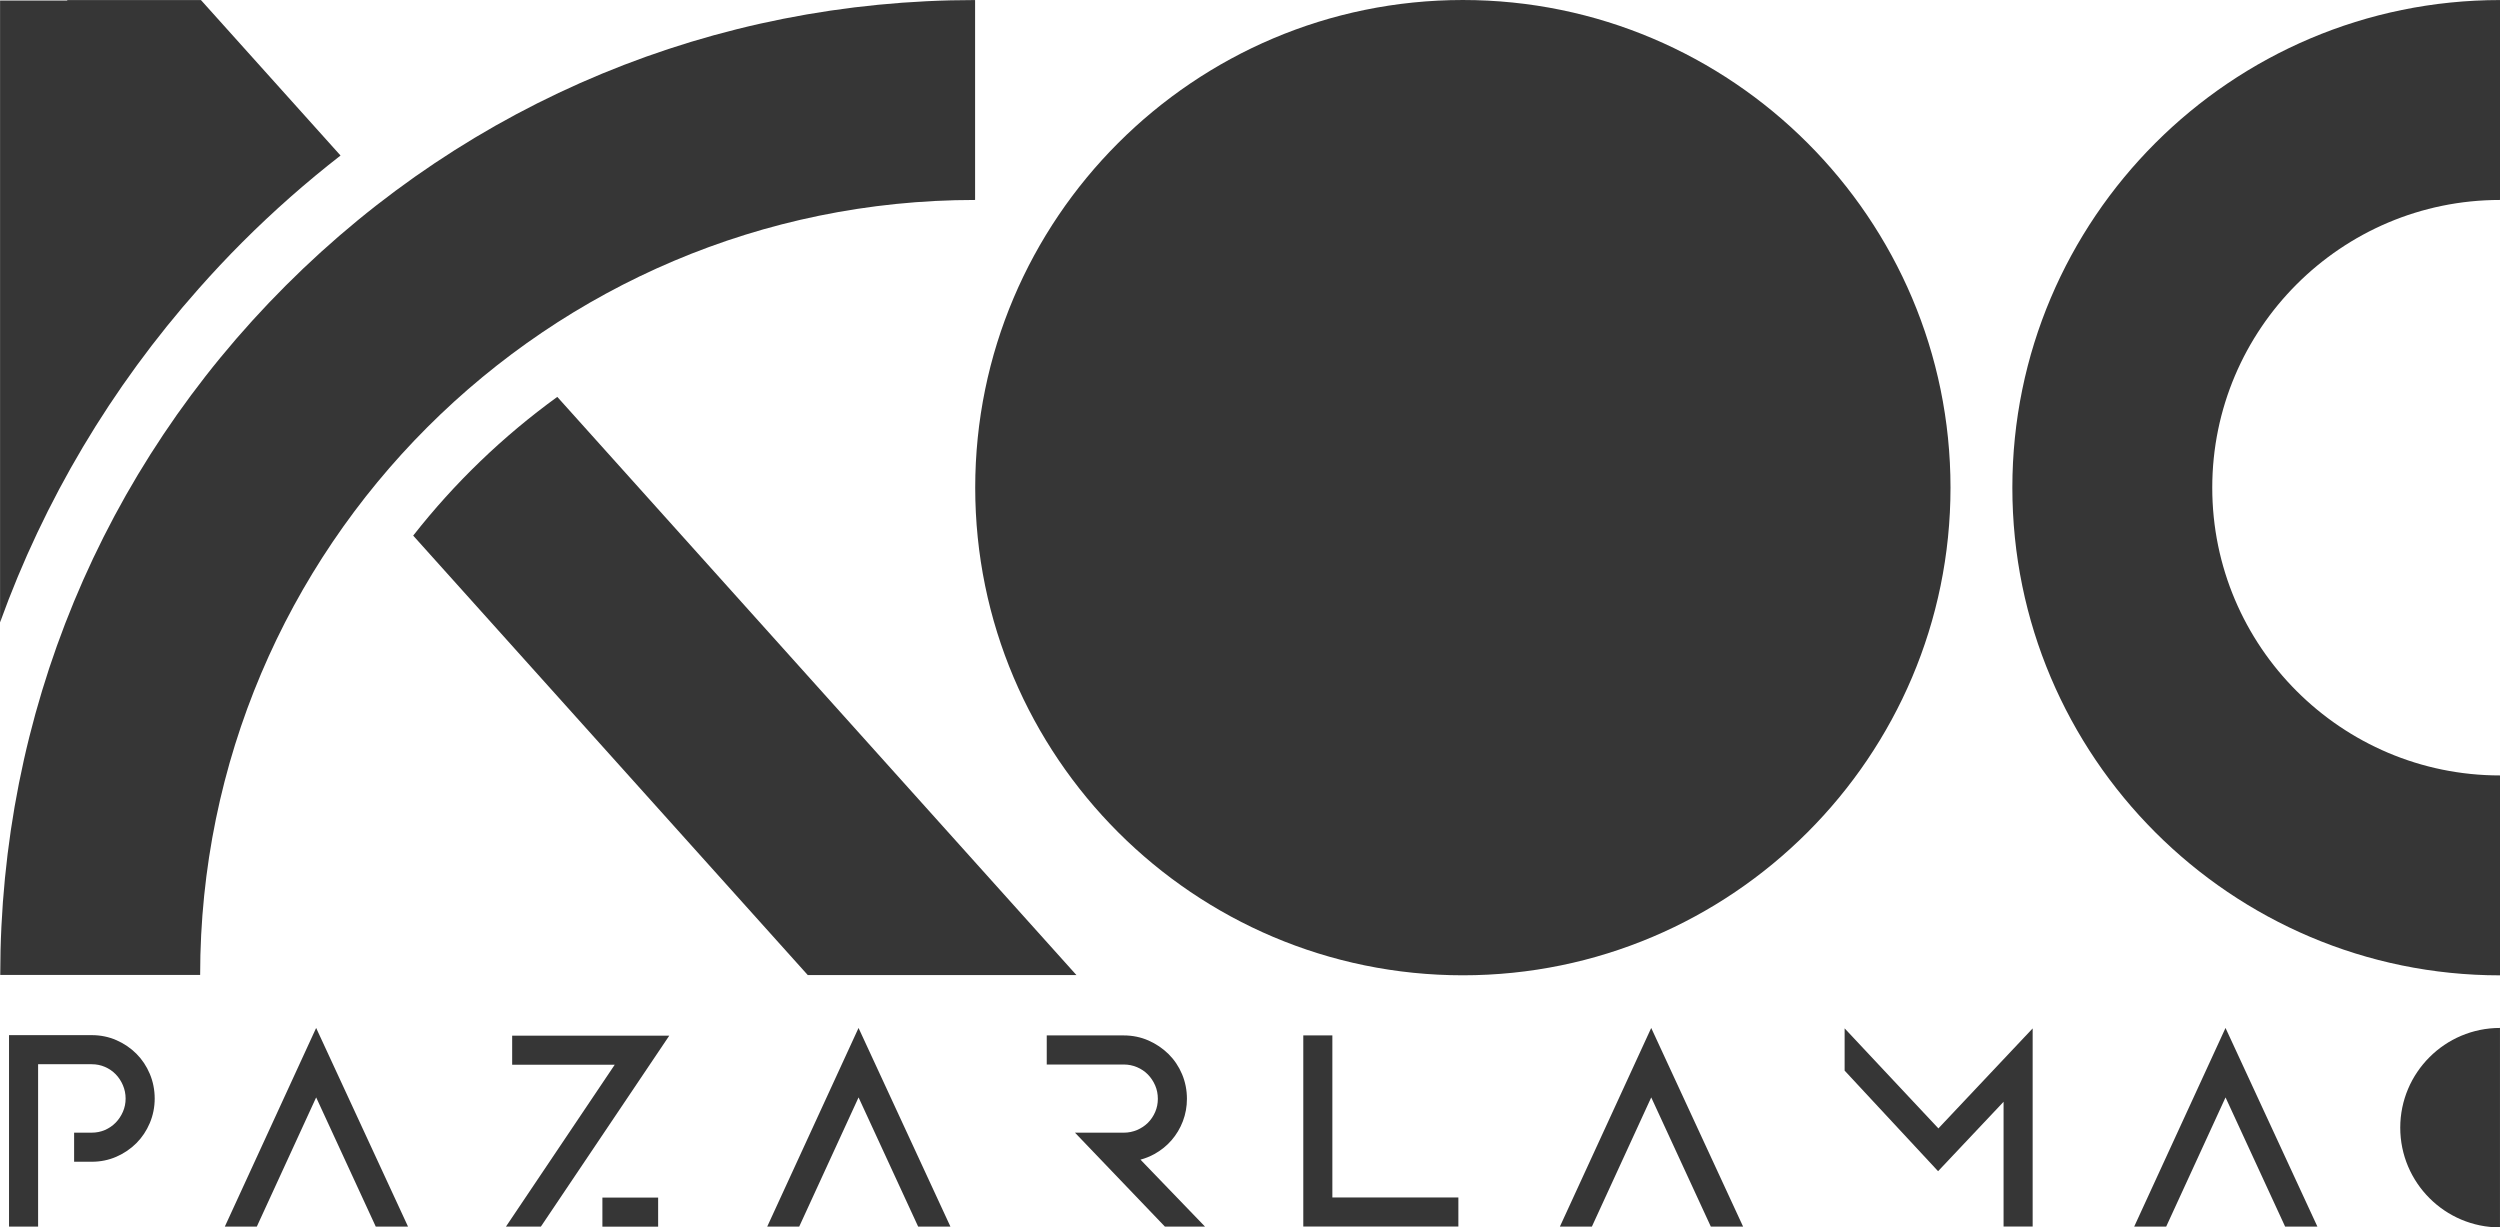
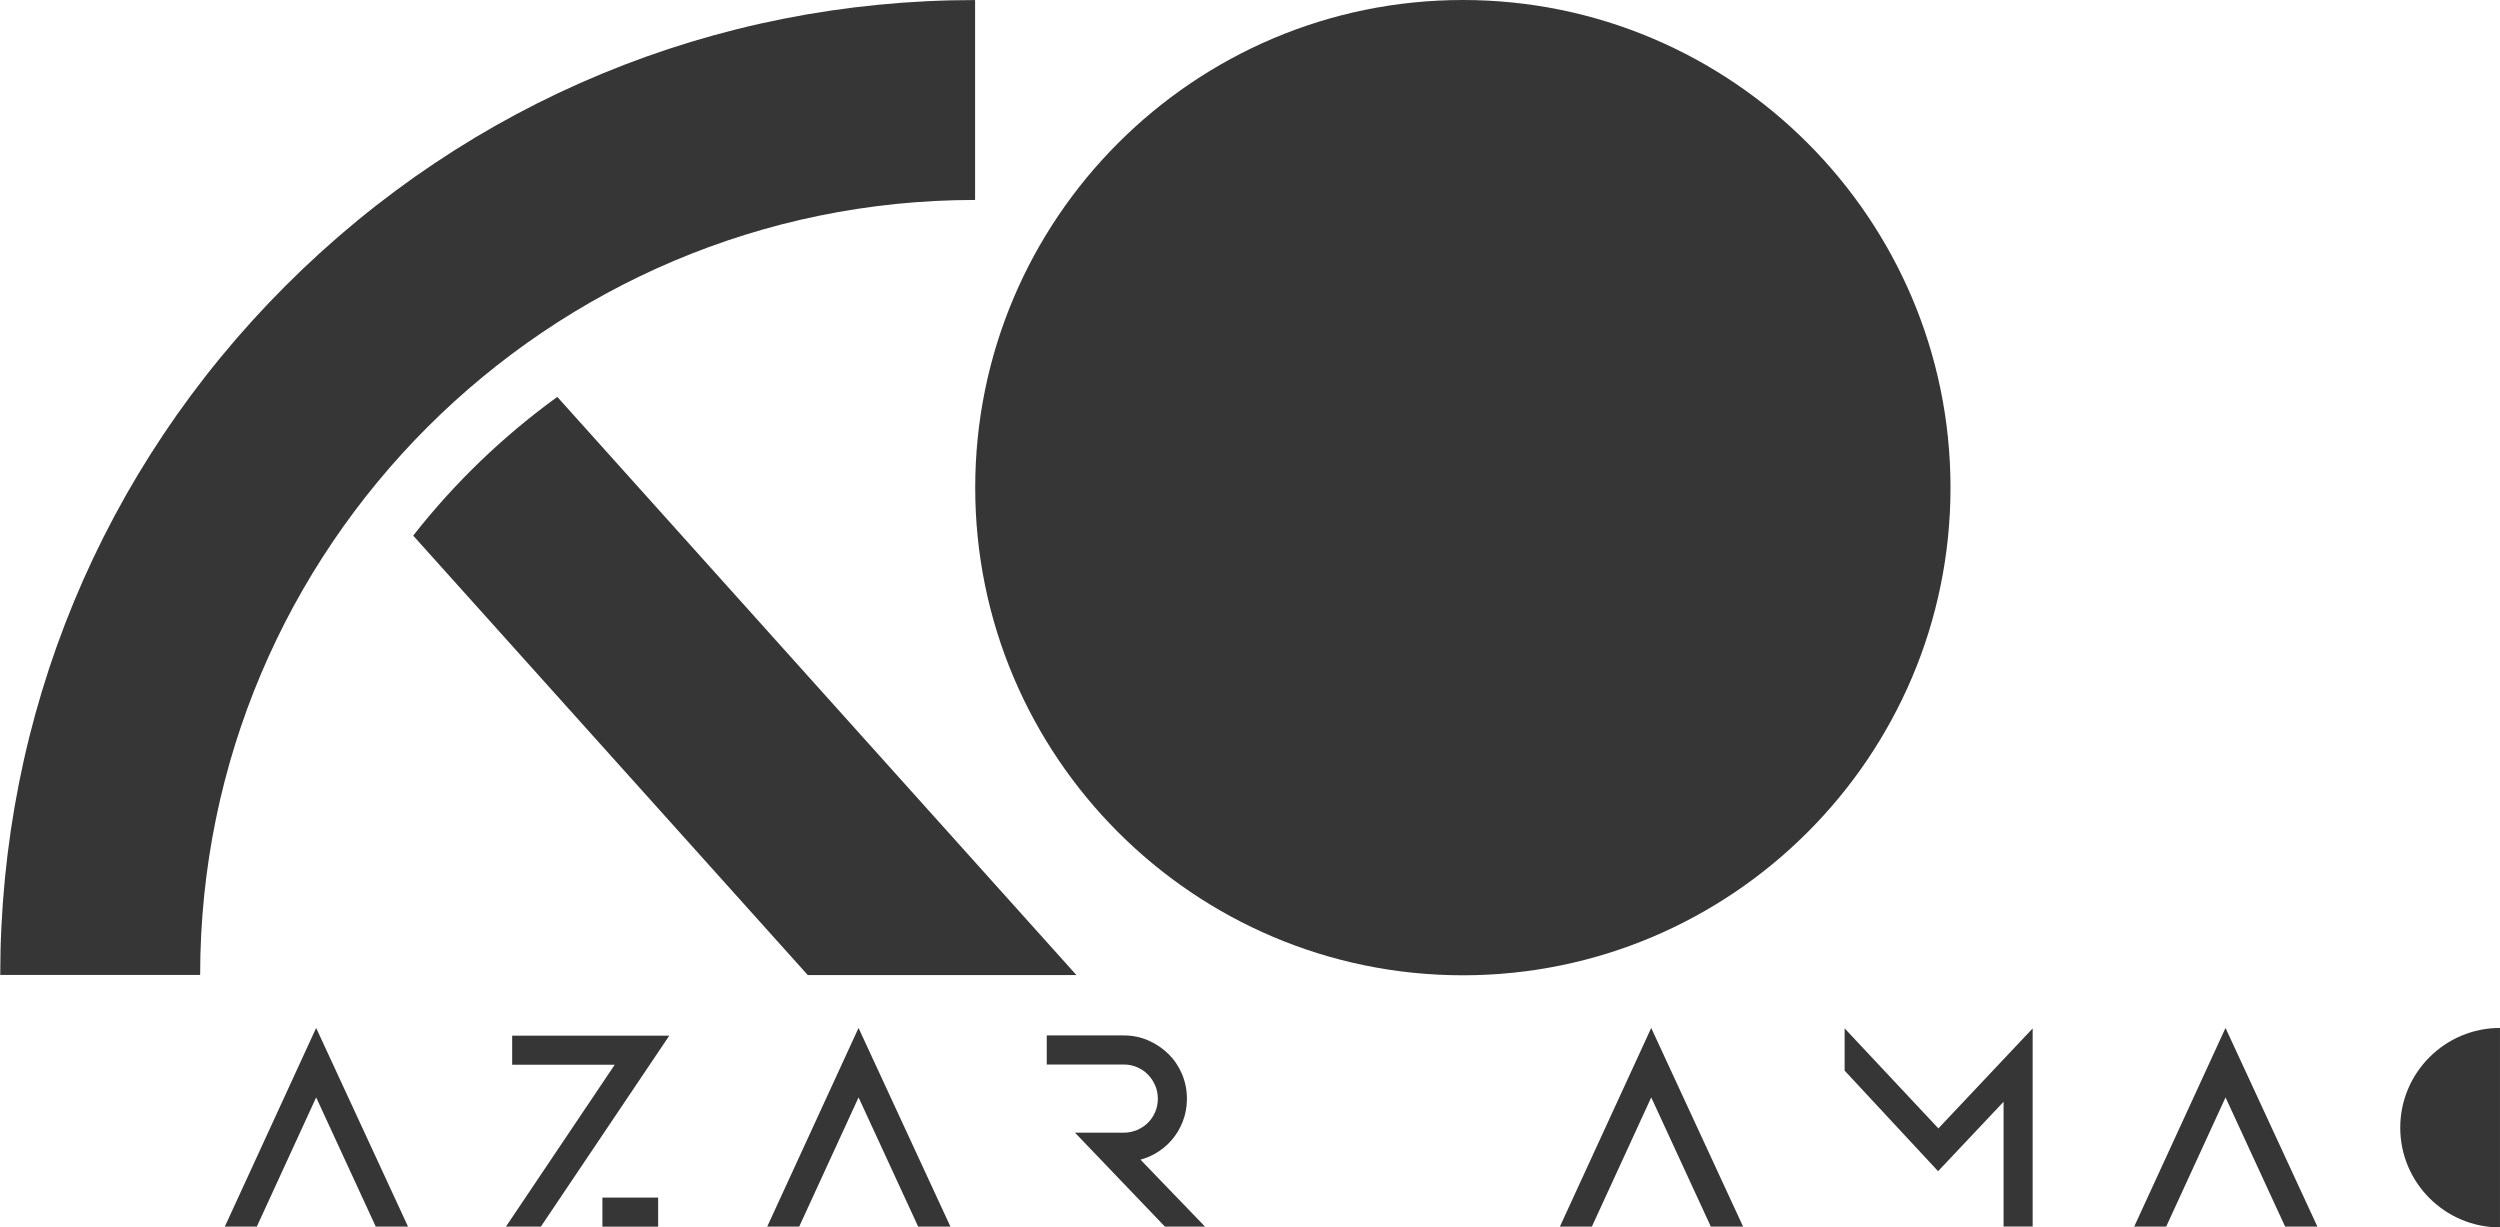
<svg xmlns="http://www.w3.org/2000/svg" id="svg1" width="529.914" height="260.173" viewBox="0 0 529.914 260.173">
  <defs id="defs1">
    <clipPath clipPathUnits="userSpaceOnUse" id="clipPath4">
-       <path d="M 0,595.276 H 841.89 V 0 H 0 Z" transform="translate(-243.932,-227.797)" id="path4" />
-     </clipPath>
+       </clipPath>
    <clipPath clipPathUnits="userSpaceOnUse" id="clipPath6">
      <path d="M 0,595.276 H 841.89 V 0 H 0 Z" transform="translate(-257.992,-200.313)" id="path6" />
    </clipPath>
    <clipPath clipPathUnits="userSpaceOnUse" id="clipPath8">
      <path d="M 0,595.276 H 841.89 V 0 H 0 Z" transform="translate(-303.672,-226.045)" id="path8" />
    </clipPath>
    <clipPath clipPathUnits="userSpaceOnUse" id="clipPath10">
      <path d="M 0,595.276 H 841.89 V 0 H 0 Z" id="path10" />
    </clipPath>
    <clipPath clipPathUnits="userSpaceOnUse" id="clipPath12">
-       <path d="M 0,595.276 H 841.89 V 0 H 0 Z" transform="translate(-344.218,-200.313)" id="path12" />
+       <path d="M 0,595.276 H 841.89 V 0 H 0 " transform="translate(-344.218,-200.313)" id="path12" />
    </clipPath>
    <clipPath clipPathUnits="userSpaceOnUse" id="clipPath14">
      <path d="M 0,595.276 H 841.89 V 0 H 0 Z" transform="translate(-405.764,-211.846)" id="path14" />
    </clipPath>
    <clipPath clipPathUnits="userSpaceOnUse" id="clipPath16">
-       <path d="M 0,595.276 H 841.89 V 0 H 0 Z" transform="translate(-434.062,-230.711)" id="path16" />
-     </clipPath>
+       </clipPath>
    <clipPath clipPathUnits="userSpaceOnUse" id="clipPath18">
      <path d="M 0,595.276 H 841.89 V 0 H 0 Z" transform="translate(-470.233,-200.313)" id="path18" />
    </clipPath>
    <clipPath clipPathUnits="userSpaceOnUse" id="clipPath20">
      <path d="M 0,595.276 H 841.89 V 0 H 0 Z" transform="translate(-515.498,-231.829)" id="path20" />
    </clipPath>
    <clipPath clipPathUnits="userSpaceOnUse" id="clipPath22">
      <path d="M 0,595.276 H 841.89 V 0 H 0 Z" transform="translate(-561.531,-200.313)" id="path22" />
    </clipPath>
    <clipPath clipPathUnits="userSpaceOnUse" id="clipPath24">
      <path d="M 0,595.276 H 841.89 V 0 H 0 Z" transform="translate(-377.266,-363.524)" id="path24" />
    </clipPath>
    <clipPath clipPathUnits="userSpaceOnUse" id="clipPath26">
      <path d="M 0,595.276 H 841.89 V 0 H 0 Z" transform="translate(-454.808,-395.312)" id="path26" />
    </clipPath>
    <clipPath clipPathUnits="userSpaceOnUse" id="clipPath28">
-       <path d="M 0,595.276 H 841.89 V 0 H 0 Z" transform="translate(-260.765,-356.799)" id="path28" />
-     </clipPath>
+       </clipPath>
    <clipPath clipPathUnits="userSpaceOnUse" id="clipPath30">
      <path d="M 0,595.276 H 841.89 V 0 H 0 Z" transform="translate(-393.378,-240.298)" id="path30" />
    </clipPath>
    <clipPath clipPathUnits="userSpaceOnUse" id="clipPath32">
      <path d="M 0,595.276 H 841.89 V 0 H 0 Z" transform="translate(-619.686,-363.524)" id="path32" />
    </clipPath>
    <clipPath clipPathUnits="userSpaceOnUse" id="clipPath34">
      <path d="M 0,595.276 H 841.89 V 0 H 0 Z" transform="translate(-603.828,-216.042)" id="path34" />
    </clipPath>
  </defs>
  <g id="g1" transform="translate(-524.823,959.376)">
    <path id="path3" d="m 0,0 c -0.898,0.898 -1.964,1.622 -3.17,2.152 -1.212,0.532 -2.531,0.803 -3.92,0.803 h -13.162 v -30.44 h 4.625 V -1.67 h 8.537 c 0.737,0 1.441,-0.142 2.09,-0.424 0.654,-0.284 1.228,-0.676 1.707,-1.167 0.48,-0.493 0.869,-1.083 1.155,-1.754 0.283,-0.665 0.427,-1.378 0.427,-2.116 0,-0.738 -0.143,-1.44 -0.425,-2.089 -0.286,-0.66 -0.675,-1.245 -1.157,-1.739 -0.48,-0.492 -1.053,-0.884 -1.707,-1.167 -0.647,-0.282 -1.35,-0.424 -2.09,-0.424 h -2.811 v -4.625 h 2.811 c 1.387,0 2.706,0.27 3.92,0.803 1.206,0.529 2.272,1.253 3.17,2.151 0.901,0.901 1.619,1.978 2.135,3.201 0.516,1.225 0.778,2.534 0.778,3.889 0,1.382 -0.262,2.705 -0.779,3.932 C 1.618,-1.975 0.899,-0.899 0,0" style="fill:#363636;fill-opacity:1;fill-rule:nonzero;stroke:none" transform="matrix(1.333,0,0,-1.333,553.731,-736.022)" clip-path="url(#clipPath4)" />
    <path id="path5" d="M 0,0 H 5.087 L 14.525,20.546 24.002,0 h 5.131 L 14.522,31.591 Z" style="fill:#363636;fill-opacity:1;fill-rule:nonzero;stroke:none" transform="matrix(1.333,0,0,-1.333,572.477,-699.376)" clip-path="url(#clipPath6)" />
    <path id="path7" d="M 0,0 H 16.308 L -0.985,-25.732 H 4.57 L 24.982,4.625 H 0 Z" style="fill:#363636;fill-opacity:1;fill-rule:nonzero;stroke:none" transform="matrix(1.333,0,0,-1.333,633.384,-733.686)" clip-path="url(#clipPath8)" />
    <path id="path9" d="m 318.097,200.355 h 8.864 v 4.624 h -8.864 z" style="fill:#363636;fill-opacity:1;fill-rule:nonzero;stroke:none" transform="matrix(1.333,0,0,-1.333,228.488,-432.293)" clip-path="url(#clipPath10)" />
    <path id="path11" d="M 0,0 H 5.087 L 14.525,20.546 24.002,0 h 5.131 L 14.522,31.591 Z" style="fill:#363636;fill-opacity:1;fill-rule:nonzero;stroke:none" transform="matrix(1.333,0,0,-1.333,687.446,-699.376)" clip-path="url(#clipPath12)" />
    <path id="path13" d="m 0,0 c 1.046,0.575 1.966,1.315 2.735,2.202 0.768,0.886 1.373,1.902 1.8,3.021 0.428,1.124 0.645,2.32 0.645,3.556 0,1.383 -0.262,2.705 -0.779,3.931 -0.516,1.224 -1.243,2.302 -2.159,3.204 -0.911,0.896 -1.983,1.619 -3.188,2.149 -1.214,0.532 -2.533,0.802 -3.919,0.802 H -17.112 V 14.24 h 12.247 c 0.738,0 1.451,-0.143 2.115,-0.426 0.666,-0.284 1.245,-0.675 1.723,-1.165 C -0.546,12.155 -0.156,11.57 0.13,10.911 0.412,10.261 0.555,9.543 0.555,8.779 0.555,8.042 0.412,7.338 0.131,6.689 -0.155,6.032 -0.542,5.456 -1.021,4.977 -1.501,4.498 -2.082,4.111 -2.75,3.827 -3.413,3.545 -4.124,3.401 -4.865,3.401 h -7.756 L 1.675,-11.533 H 8.054 L -2.208,-0.887 C -1.435,-0.68 -0.696,-0.383 0,0" style="fill:#363636;fill-opacity:1;fill-rule:nonzero;stroke:none" transform="matrix(1.333,0,0,-1.333,769.507,-714.754)" clip-path="url(#clipPath14)" />
    <path id="path15" d="m 0,0 h -4.624 v -30.398 h 24.661 v 4.625 H 0 Z" style="fill:#363636;fill-opacity:1;fill-rule:nonzero;stroke:none" transform="matrix(1.333,0,0,-1.333,807.238,-739.907)" clip-path="url(#clipPath16)" />
    <path id="path17" d="M 0,0 H 5.088 L 14.526,20.546 24.002,0 h 5.132 L 14.523,31.591 Z" style="fill:#363636;fill-opacity:1;fill-rule:nonzero;stroke:none" transform="matrix(1.333,0,0,-1.333,855.465,-699.376)" clip-path="url(#clipPath18)" />
    <path id="path19" d="m 0,0 v -6.72 l 14.862,-15.993 10.412,11.038 v -19.841 h 4.625 v 31.509 l -14.99,-15.902 z" style="fill:#363636;fill-opacity:1;fill-rule:nonzero;stroke:none" transform="matrix(1.333,0,0,-1.333,915.82,-741.398)" clip-path="url(#clipPath20)" />
    <path id="path21" d="M 0,0 H 5.088 L 14.526,20.546 24.002,0 h 5.132 L 14.523,31.591 Z" style="fill:#363636;fill-opacity:1;fill-rule:nonzero;stroke:none" transform="matrix(1.333,0,0,-1.333,977.197,-699.376)" clip-path="url(#clipPath22)" />
    <path id="path23" d="m 0,0 v 31.788 c -41.406,0 -80.333,-16.124 -109.612,-45.403 -29.278,-29.278 -45.402,-68.206 -45.402,-109.612 h 31.787 C -123.227,-55.279 -67.947,0 0,0" style="fill:#363636;fill-opacity:1;fill-rule:nonzero;stroke:none" transform="matrix(1.333,0,0,-1.333,731.509,-916.992)" clip-path="url(#clipPath24)" />
    <path id="path25" d="m 0,0 c -42.757,0 -77.542,-34.785 -77.542,-77.542 0,-42.758 34.785,-77.543 77.542,-77.543 42.757,0 77.542,34.785 77.542,77.543 C 77.542,-34.785 42.757,0 0,0" style="fill:#363636;fill-opacity:1;fill-rule:nonzero;stroke:none" transform="matrix(1.333,0,0,-1.333,834.899,-959.375)" clip-path="url(#clipPath26)" />
    <path id="path27" d="M 0,0 C 4.958,4.958 10.178,9.557 15.626,13.792 L -6.57,38.513 h -21.219 l -0.078,-0.07 H -38.514 V 28.884 26.51 -60.443 c 6.99,19.367 17.642,37.336 31.588,53.067 2.228,2.515 4.53,4.98 6.926,7.376" style="fill:#363636;fill-opacity:1;fill-rule:nonzero;stroke:none" transform="matrix(1.333,0,0,-1.333,576.175,-908.024)" clip-path="url(#clipPath28)" />
    <path id="path29" d="M 0,0 -82.553,91.942 C -91.18,85.691 -98.9,78.26 -105.467,69.883 L -42.72,0 Z" style="fill:#363636;fill-opacity:1;fill-rule:nonzero;stroke:none" transform="matrix(1.333,0,0,-1.333,752.992,-752.69)" clip-path="url(#clipPath30)" />
-     <path id="path31" d="m 0,0 v 0 31.788 0 c -42.757,0 -77.542,-34.785 -77.542,-77.543 0,-42.757 34.785,-77.543 77.542,-77.543 v 0 31.788 0 c -25.229,0 -45.755,20.526 -45.755,45.755 C -45.755,-20.526 -25.229,0 0,0" style="fill:#363636;fill-opacity:1;fill-rule:nonzero;stroke:none" transform="matrix(1.333,0,0,-1.333,1054.737,-916.992)" clip-path="url(#clipPath32)" />
    <path id="path33" d="M 0,0 C 0,-8.744 7.114,-15.859 15.858,-15.859 V 15.858 C 7.114,15.858 0,8.744 0,0" style="fill:#363636;fill-opacity:1;fill-rule:nonzero;stroke:none" transform="matrix(1.333,0,0,-1.333,1033.593,-720.348)" clip-path="url(#clipPath34)" />
  </g>
</svg>